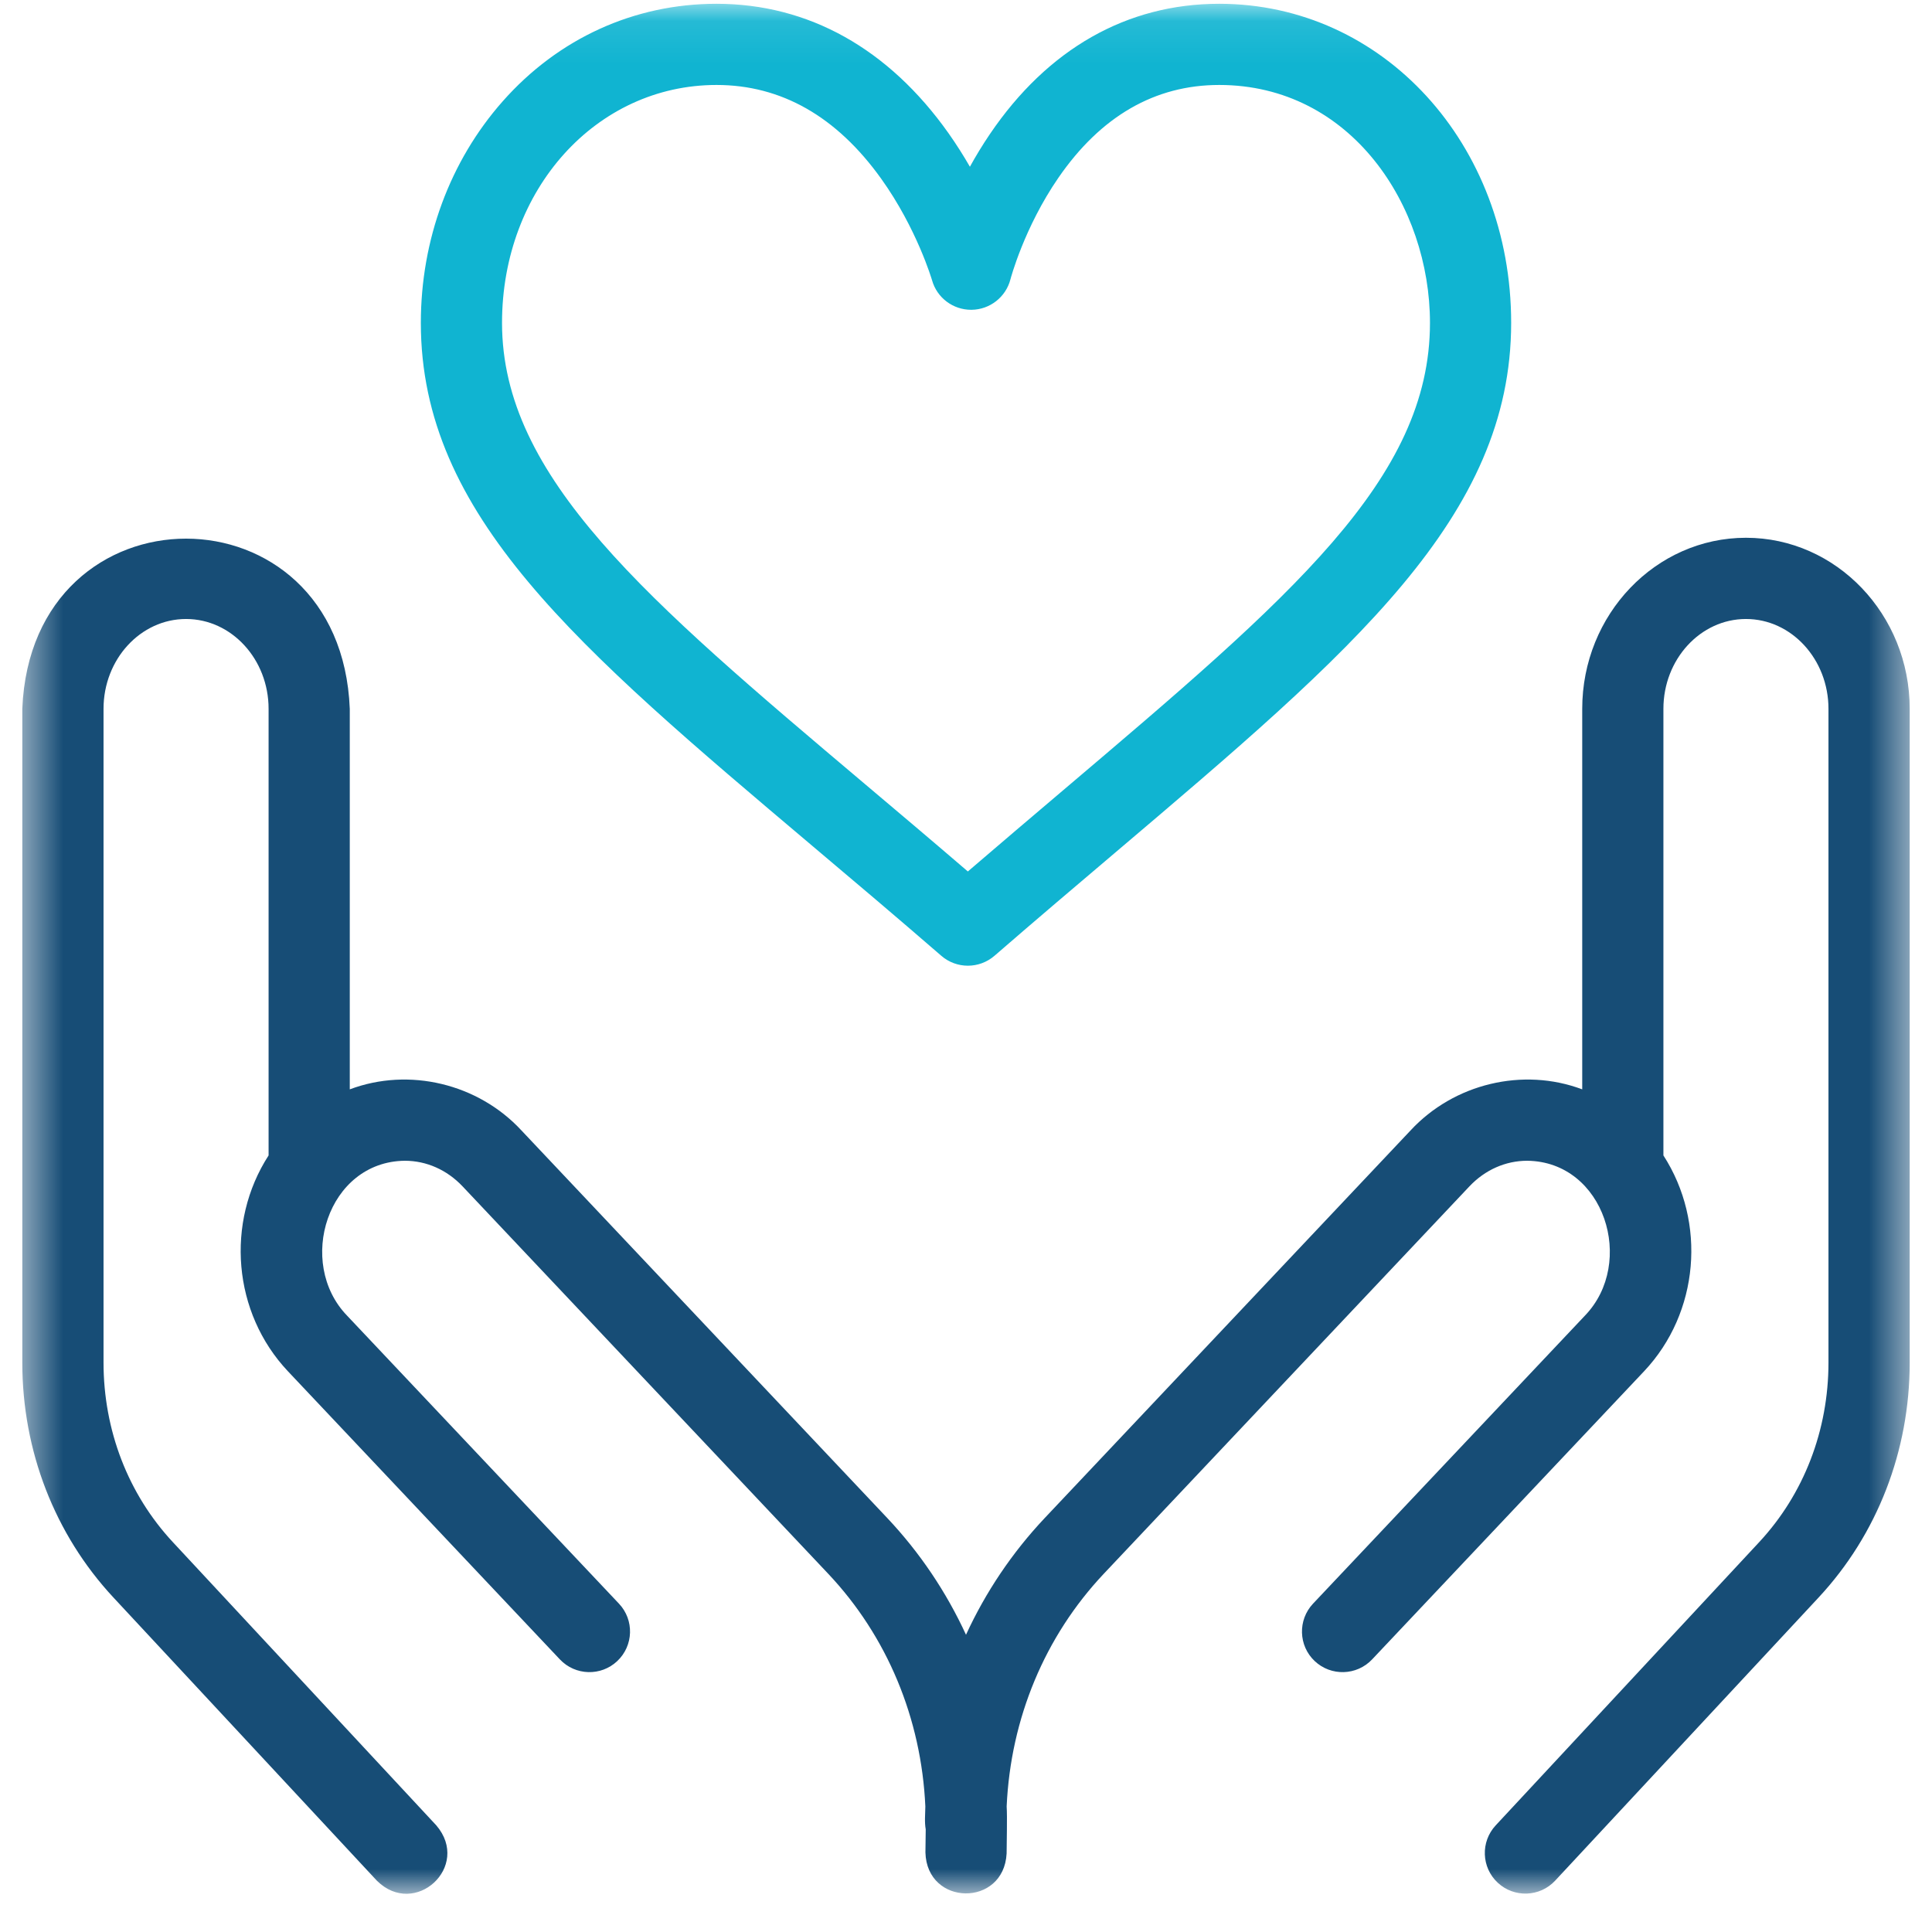
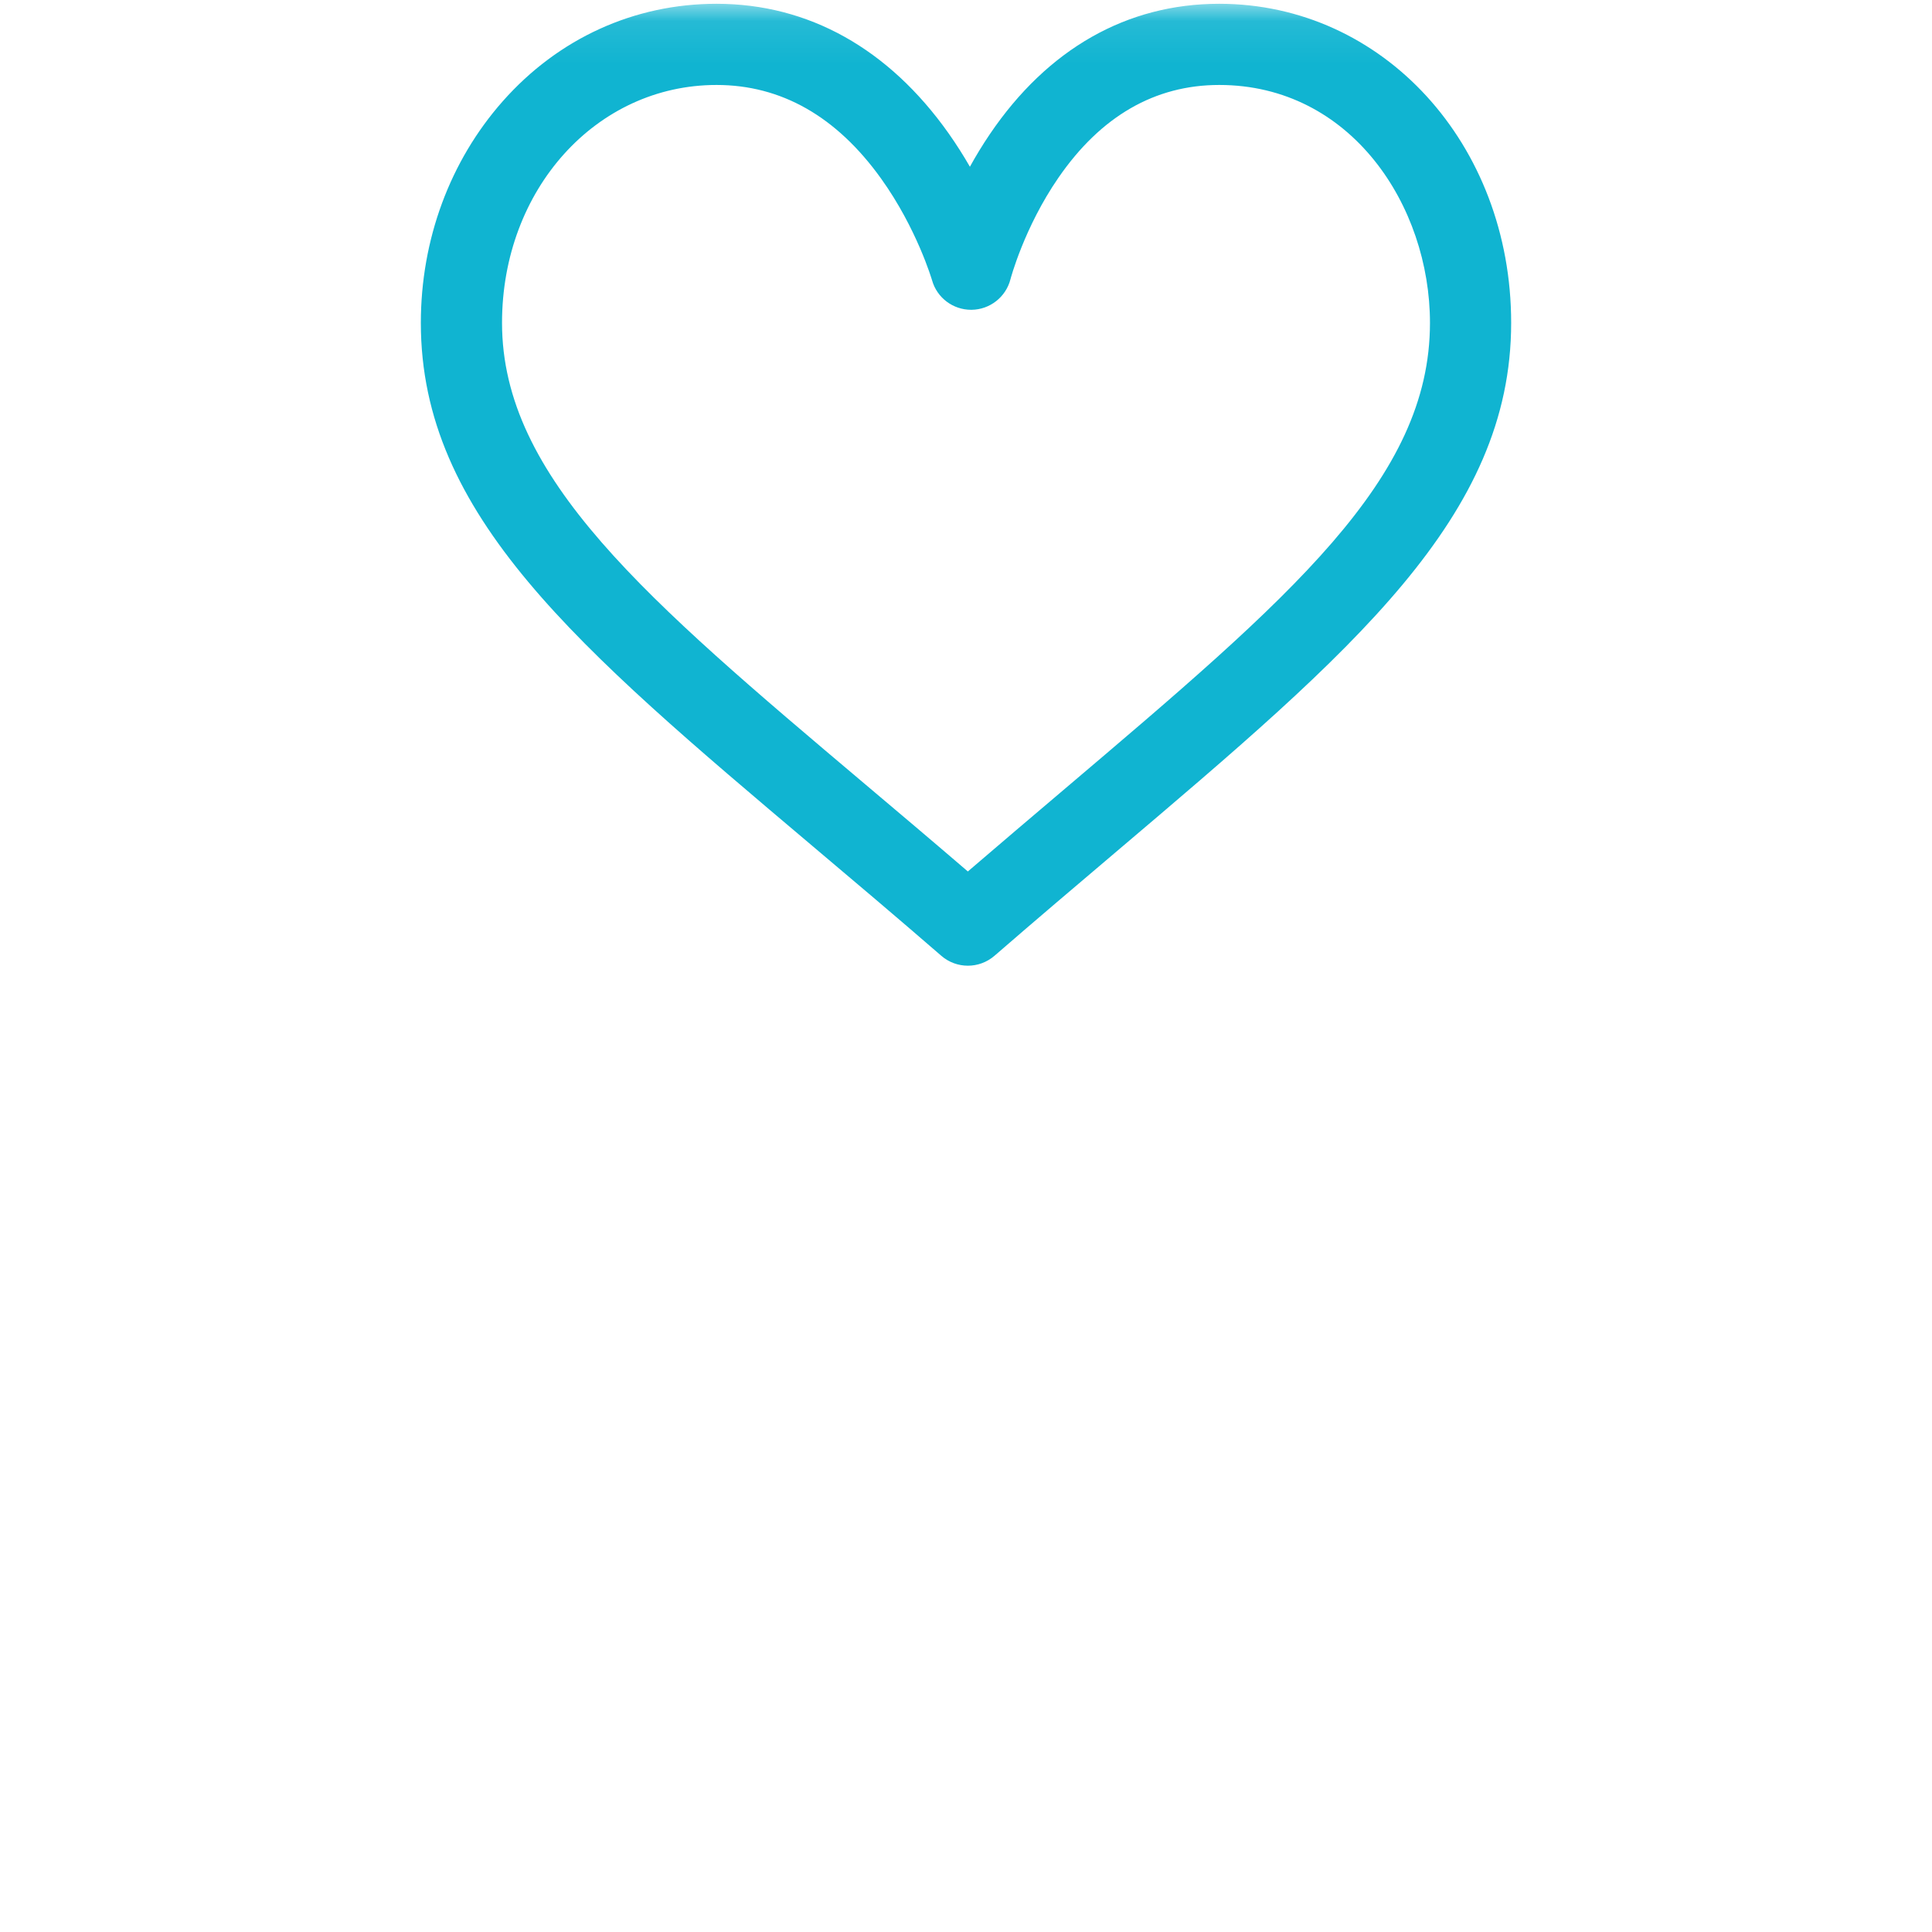
<svg xmlns="http://www.w3.org/2000/svg" width="46" height="46" viewBox="0 0 46 46" fill="none">
  <mask id="mask0_32_3666" style="mask-type:luminance" maskUnits="userSpaceOnUse" x="0" y="0" width="46" height="46">
    <path d="M45.5 0.09H0.5V45.09H45.5V0.09Z" fill="white" />
  </mask>
  <g mask="url(#mask0_32_3666)">
-     <path d="M41.571 12.804C39.421 12.804 37.672 14.631 37.672 16.877V25.937C36.263 25.407 34.617 25.798 33.581 26.919L24.875 36.143C24.098 36.967 23.468 37.906 23 38.923C22.532 37.906 21.902 36.967 21.125 36.143L12.419 26.919C11.384 25.798 9.737 25.407 8.328 25.937V16.877C8.115 11.479 0.749 11.469 0.531 16.877V32.441C0.531 34.545 1.302 36.532 2.7 38.035L8.973 44.778C9.877 45.678 11.227 44.441 10.388 43.461L4.116 36.718C3.051 35.574 2.465 34.055 2.465 32.441V16.877C2.465 15.697 3.346 14.738 4.43 14.738C5.513 14.738 6.395 15.697 6.395 16.877V27.51C5.366 29.104 5.541 31.256 6.856 32.65L13.331 39.51C13.698 39.898 14.31 39.915 14.697 39.549C15.086 39.182 15.104 38.571 14.737 38.182L8.262 31.323C7.05 30.066 7.796 27.657 9.638 27.637C10.154 27.637 10.642 27.854 11.013 28.246L19.719 37.47C21.124 38.959 21.937 40.915 22.032 43.011C22.03 43.191 22.009 43.378 22.041 43.556L22.034 44.107C22.069 45.39 23.899 45.413 23.967 44.132C23.967 43.866 23.985 43.267 23.968 43.01C24.063 40.914 24.877 38.959 26.281 37.47L34.987 28.246C35.358 27.854 35.846 27.637 36.363 27.637C38.204 27.658 38.951 30.064 37.738 31.323L31.263 38.182C30.897 38.571 30.914 39.183 31.302 39.549C31.69 39.915 32.302 39.898 32.669 39.51L39.144 32.65C40.459 31.256 40.634 29.104 39.605 27.51V16.877C39.605 15.697 40.487 14.738 41.57 14.738C42.654 14.738 43.535 15.697 43.535 16.877V32.441C43.535 34.055 42.949 35.574 41.884 36.719L35.612 43.461C35.248 43.852 35.27 44.464 35.661 44.827C36.051 45.19 36.663 45.169 37.027 44.778L43.3 38.036C44.699 36.532 45.469 34.545 45.469 32.441V16.877C45.469 14.631 43.72 12.804 41.571 12.804Z" fill="#174D76" />
    <path d="M23.045 22.993C22.819 22.993 22.593 22.914 22.412 22.757C21.337 21.825 20.322 20.968 19.341 20.14C13.728 15.399 10.02 12.267 10.02 7.687C10.02 5.708 10.712 3.834 11.97 2.411C13.293 0.914 15.1 0.09 17.06 0.09C19.247 0.09 21.158 1.157 22.586 3.175C22.775 3.443 22.944 3.711 23.093 3.97C23.233 3.716 23.392 3.453 23.57 3.191C24.946 1.162 26.834 0.09 29.029 0.09C32.927 0.09 35.98 3.427 35.98 7.687C35.98 12.302 32.233 15.481 26.561 20.293C25.64 21.074 24.687 21.882 23.678 22.757C23.496 22.914 23.27 22.993 23.045 22.993ZM17.06 2.023C14.196 2.023 11.953 4.511 11.953 7.687C11.953 11.369 15.388 14.271 20.588 18.663C21.38 19.331 22.193 20.018 23.044 20.749C23.829 20.075 24.579 19.438 25.31 18.818C30.758 14.196 34.047 11.406 34.047 7.687C34.047 4.903 32.17 2.023 29.029 2.023C27.498 2.023 26.209 2.767 25.199 4.234C24.384 5.417 24.061 6.638 24.058 6.651C23.949 7.073 23.569 7.371 23.133 7.376C23.129 7.376 23.126 7.376 23.122 7.376C22.69 7.376 22.309 7.09 22.192 6.674C22.189 6.664 21.83 5.439 20.977 4.25C19.917 2.772 18.599 2.023 17.06 2.023Z" fill="#10B4D1" />
  </g>
</svg>